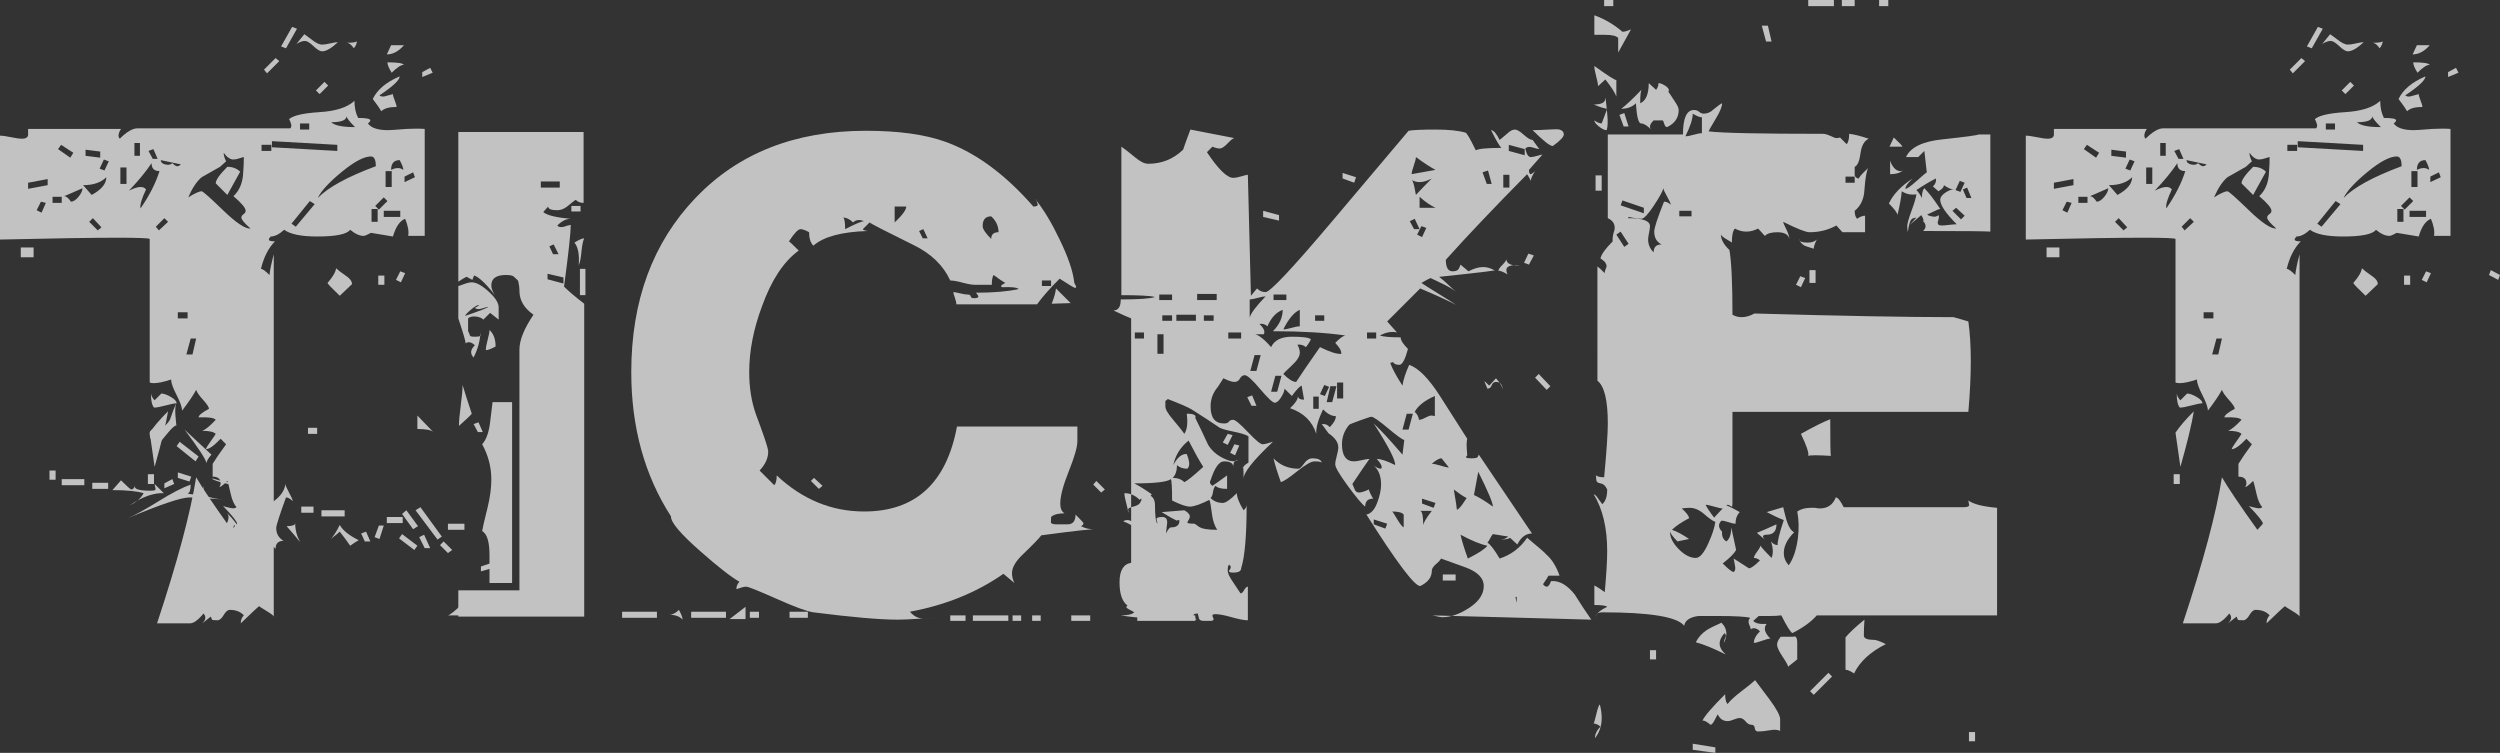
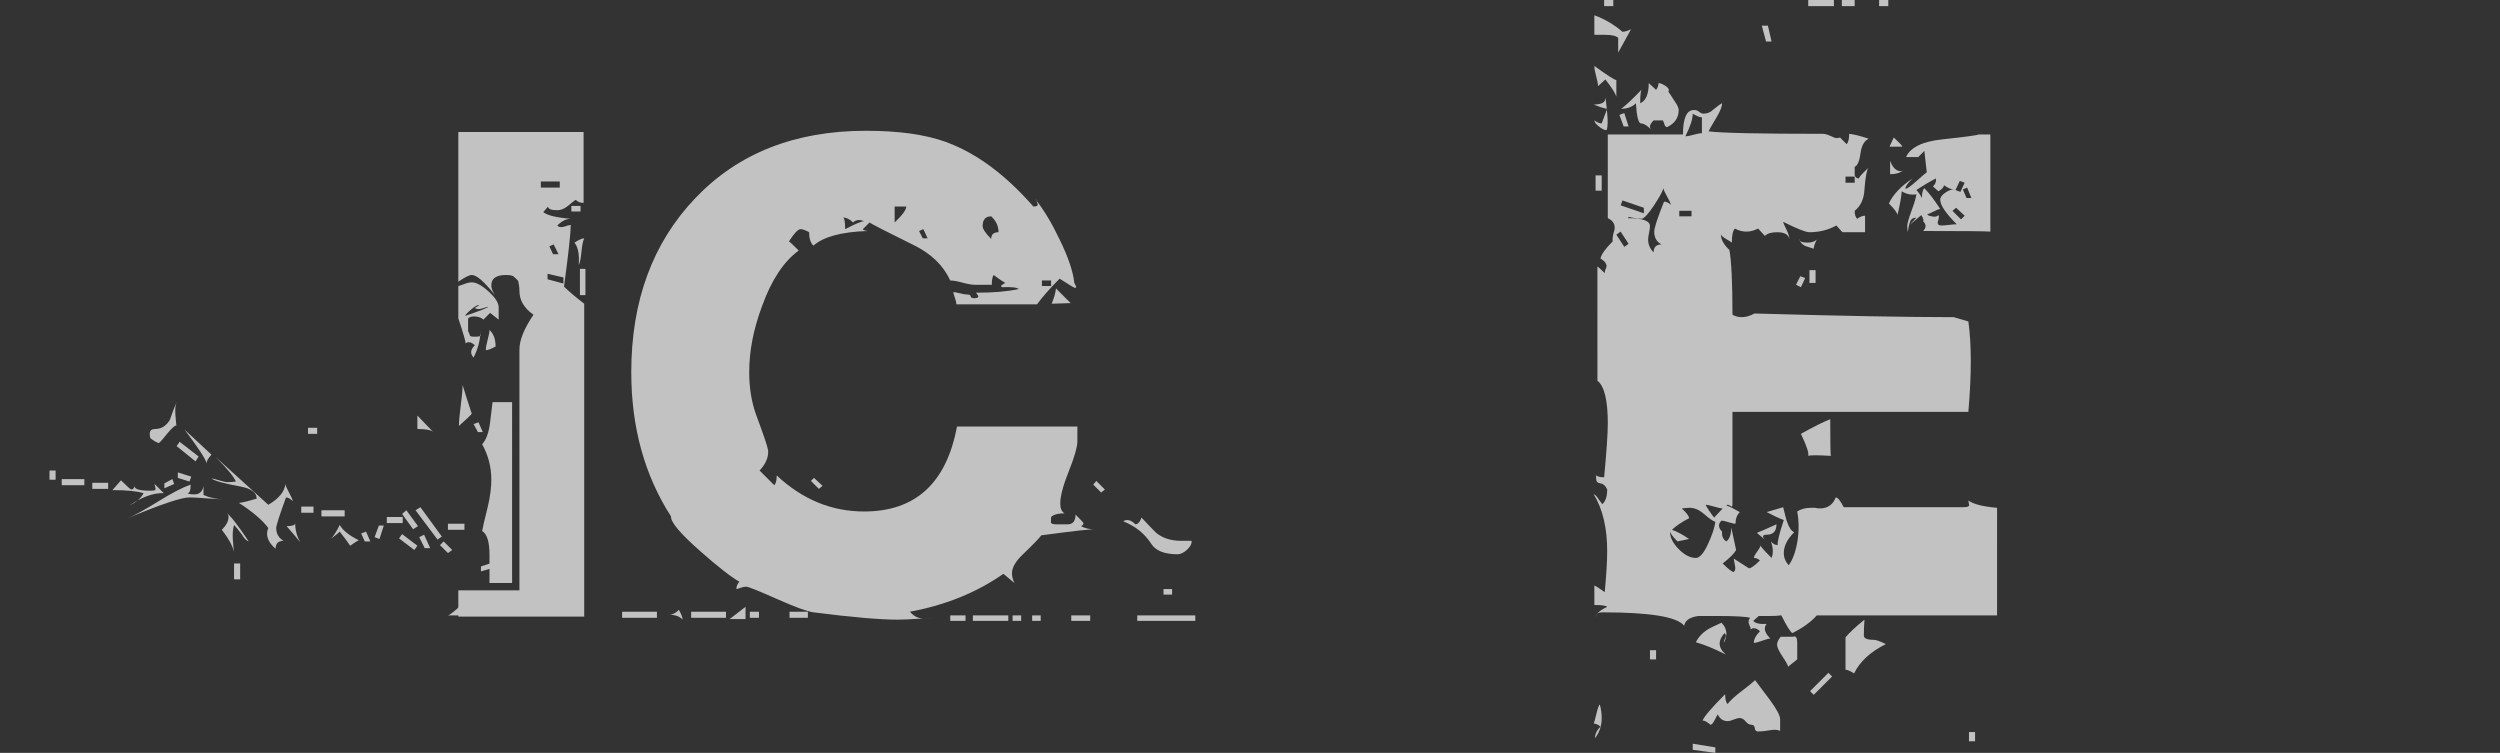
<svg xmlns="http://www.w3.org/2000/svg" version="1.1" id="レイヤー_1" x="0px" y="0px" viewBox="0 0 245.46 73.92" style="enable-background:new 0 0 245.46 73.92;" xml:space="preserve">
  <rect x="0" y="0" width="245.46" height="73.92" fill="#333333" stroke="none" />
  <style type="text/css">
	.st0{opacity:0.7;}
	.st1{fill:#FFFFFF;}
</style>
  <g class="st0">
    <g>
-       <path class="st1" d="M41.7,23.16h-1.62c0.08-0.44-0.02-1-0.3-1.68c-0.52,0.2-0.92,0.78-1.2,1.74l-2.16-0.36    c-0.36,0.2-0.6,0.3-0.72,0.3c-0.4,0-0.84-0.2-1.32-0.6c-0.32,0.44-1.4,0.66-3.24,0.66c-1.56,0-2.64-0.22-3.24-0.66    c-0.48,0.44-0.92,0.66-1.32,0.66c-0.12,0.12-0.18,0.22-0.18,0.3c0,0.12,0.2,0.18,0.6,0.18c-0.64,0.64-1.1,1.54-1.38,2.7    c0.16,0,0.44,0.2,0.84,0.6c0.04-0.44,0.18-1.12,0.42-2.04v35.58c0-0.08-0.23-0.26-0.69-0.54c-0.46-0.28-0.71-0.44-0.75-0.48    c-0.12,0.08-0.72,0.64-1.8,1.68c0-0.32,0.1-0.58,0.3-0.78c-0.32-0.36-0.78-0.54-1.38-0.54c-0.2,0-0.4,0.17-0.6,0.51    c-0.2,0.34-0.4,0.51-0.6,0.51c-0.36,0-0.54-0.02-0.54-0.06l-0.12-0.3l-0.84,0.66c0.2-0.2,0.3-0.38,0.3-0.54s-0.06-0.3-0.18-0.42    c-0.56,0.68-1.02,1-1.38,0.96h-3.18c2-6.04,3.28-10.82,3.84-14.34c0.6,1.04,1.76,2.76,3.48,5.16l0.54-0.6    c0-0.2-0.46-0.78-1.38-1.74c0.08,0.04,0.3,0.1,0.66,0.18c0.32,0.08,0.54,0.06,0.66-0.06c-0.24-0.28-0.42-0.68-0.54-1.2    c-0.2-0.88-0.32-1.34-0.36-1.38c-0.4,0.4-0.66,0.6-0.78,0.6c0.08-0.12,0.12-0.24,0.12-0.36c0-0.44-0.26-0.66-0.78-0.66v-1.26    c0.32-0.52,0.76-1.16,1.32-1.92l-0.54-0.54c-0.64,0.68-1.12,1.02-1.44,1.02c0-0.08,0.15-0.33,0.45-0.75    c0.3-0.42,0.47-0.67,0.51-0.75c-0.2-0.2-0.64-0.3-1.32-0.3c0.32-0.12,0.76-0.48,1.32-1.08c-0.16-0.2-0.72-0.28-1.68-0.24    c0-0.2,0.34-0.48,1.02-0.84c0-0.16-0.19-0.45-0.57-0.87c-0.38-0.42-0.61-0.75-0.69-0.99c-0.28,0.52-0.74,1.2-1.38,2.04    c0-0.32-0.18-0.83-0.54-1.53c-0.36-0.7-0.54-1.21-0.54-1.53c-0.72,0.24-1.28,0.36-1.68,0.36c-0.16,0-0.3-0.02-0.42-0.06v-14.1    c-0.08-0.08-1.14-0.12-3.18-0.12c-2.44,0-6.28,0.06-11.52,0.18v-10.2c0.24,0,0.6,0.05,1.08,0.15c0.48,0.1,0.84,0.15,1.08,0.15    c0.36,0,0.56-0.12,0.6-0.36v-0.6h9.12c-0.16,0.24-0.24,0.46-0.24,0.66c0,0.12,0.04,0.22,0.12,0.3c0.68-0.68,1.26-1.02,1.74-1.02    h15c0.12-0.12,0.14-0.28,0.06-0.48c-0.04-0.16-0.1-0.3-0.18-0.42c0.4-0.36,1.4-0.59,3-0.69c1.6-0.1,2.74-0.47,3.42-1.11    c0,0.64,0.12,1.2,0.36,1.68c0.8,0,1.2,0.08,1.2,0.24c0,0.08-0.08,0.18-0.24,0.3c0.32,0.44,0.98,0.66,1.98,0.66    c0.2,0,0.8-0.04,1.8-0.12c0.68-0.04,1.28-0.04,1.8,0V23.16z M3.3,25.26H2.04V24.3H3.3V25.26z M4.68,18.18v-0.6l-1.92,0.36v0.6    L4.68,18.18z M4.5,19.92L4.02,19.8L3.6,20.64l0.48,0.24L4.5,19.92z M6.06,19.92v-0.6h-0.9v0.6H6.06z M7.2,15L6,14.22l-0.3,0.42    l1.2,0.84L7.2,15z M8.1,18.48c-1.08,0.48-1.68,0.74-1.8,0.78c0.2,0,0.42,0.18,0.66,0.54c0.24,0,0.49-0.16,0.75-0.48    C7.97,19,8.1,18.72,8.1,18.48z M10.44,17.4c-0.52,0.52-1.28,0.78-2.28,0.78L9,19.14C9.96,18.62,10.44,18.04,10.44,17.4z     M9.84,15.48v-0.6L8.4,14.7v0.6L9.84,15.48z M9.96,22.32l-0.84-0.9l-0.36,0.36l0.84,0.84L9.96,22.32z M10.68,15.84l-0.48-0.18    l-0.42,0.9l0.48,0.18L10.68,15.84z M12.42,18.06v-1.62h-0.6v1.62H12.42z M15.66,16.8c-0.52,0-0.78-0.26-0.78-0.78    c-0.56,0.84-1.3,1.74-2.22,2.7c0.48-0.24,0.86-0.36,1.14-0.36c0.24,0,0.42,0.08,0.54,0.24c-0.44,0.92-0.62,1.54-0.54,1.86    C14.68,19.18,15.3,17.96,15.66,16.8z M13.74,15.3v-1.26H13.2v1.26H13.74z M15.12,47.52h-0.6v-0.96h0.6V47.52z M15.48,15.6    l-0.42-0.96l-0.48,0.18L15,15.6H15.48z M16.5,40.38c-0.2,1.24-0.64,3.06-1.32,5.46l-0.48-3.36C15.1,41.88,15.7,41.18,16.5,40.38z     M17.34,39.6c0-0.2-0.19-0.41-0.57-0.63c-0.38-0.22-0.69-0.33-0.93-0.33l-0.66,0.66c-0.2-0.2-0.32-0.42-0.36-0.66    c0,0.68,0.1,1.14,0.3,1.38c0.24,0,0.62-0.07,1.14-0.21C16.78,39.67,17.14,39.6,17.34,39.6z M16.5,21.78l-0.36-0.36l-0.84,0.84    l0.3,0.36L16.5,21.78z M17.76,16.14l-1.98-0.42c0,0.2,0.14,0.34,0.42,0.42c0.32,0.08,0.56,0.04,0.72-0.12    c0.2,0.2,0.36,0.3,0.48,0.3S17.64,16.26,17.76,16.14z M18.42,31.26v-0.6h-0.96v0.6H18.42z M18.96,23.94l-0.42,1.62h-0.6l0.42-1.62    H18.96z M25.8,23.4h-7.68c0.6-0.16,2.8-0.22,6.6-0.18c0.12-0.12,0.3-0.14,0.54-0.06C25.58,23.32,25.76,23.4,25.8,23.4z     M19.08,58.98h-0.9v-0.6h0.9V58.98z M19.26,33.24h-0.54L18.3,34.8h0.6L19.26,33.24z M24.6,22.44c-0.6-0.52-0.9-0.88-0.9-1.08    c0-0.12,0.07-0.23,0.21-0.33c0.14-0.1,0.21-0.21,0.21-0.33c0-0.28-0.4-0.76-1.2-1.44c0.6-0.56,0.92-1.34,0.96-2.34    c0.04-0.52,0.06-1.02,0.06-1.5c-0.04,0-0.18,0.04-0.42,0.12c-0.24,0.08-0.44,0.12-0.6,0.12c-0.32,0-0.64-0.22-0.96-0.66    c0,0.24,0.08,0.52,0.24,0.84l-0.6,0.54c-1.04,0.6-1.64,0.94-1.8,1.02c-0.48,0.4-0.92,1.06-1.32,1.98c0.64-0.4,1.08-0.6,1.32-0.6    c0.12,0,0.82,0.62,2.1,1.86C23.18,21.88,24.08,22.48,24.6,22.44z M19.92,48.84h-0.6v-0.9h0.6V48.84z M21.54,24.84    c-0.52,0.24-1.08,0.36-1.68,0.36c0.2-0.36,0.48-0.78,0.84-1.26L21.54,24.84z M23.58,16.86c-0.32-0.32-0.74-0.48-1.26-0.48    c-0.76,0.76-1.14,1.3-1.14,1.62l1.14,1.14C22.6,18.62,23.02,17.86,23.58,16.86z M24.6,57.9c-0.4,0.44-1.16,0.98-2.28,1.62    c-0.56-0.56-0.88-0.84-0.96-0.84C22.28,58.68,23.36,58.42,24.6,57.9z M26.28,57.96h-1.26v-0.6h1.26V57.96z M25.74,22.5h-0.6v-0.96    h0.6V22.5z M26.64,14.82v-0.6h-0.96v0.6H26.64z M27.42,6l-1.2,1.2l-0.3-0.36l1.14-1.14L27.42,6z M33.12,14.82v-0.6l-6.42-0.36v0.6    L33.12,14.82z M29.16,2.82l-1.08,1.92L27.6,4.56l1.08-1.92L29.16,2.82z M30.9,20.04l-0.48-0.3l-1.8,2.22l0.42,0.3L30.9,20.04z     M33.18,4.14c-0.64,0.6-1.16,0.9-1.56,0.9c-0.2,0-0.48-0.17-0.84-0.51c-0.36-0.34-0.64-0.51-0.84-0.51c-0.24,0-0.52,0.1-0.84,0.3    l0.78-0.96l0.66,0.48c0.44,0.36,0.8,0.54,1.08,0.54c0.2,0,0.47-0.04,0.81-0.12C32.77,4.18,33.02,4.14,33.18,4.14z M30.36,12.72    v-0.6h-0.9v0.6H30.36z M32.22,8.4l-0.84,0.84l-0.36-0.36l0.84-0.84L32.22,8.4z M36.9,16.32c0-0.64-0.16-0.96-0.48-0.96    c-0.68,0-1.64,0.51-2.88,1.53c-1.24,1.02-2.02,1.87-2.34,2.55C32.2,18.4,34.1,17.36,36.9,16.32z M34.56,27.9    c0-0.28-0.18-0.54-0.54-0.78c-0.52-0.36-0.86-0.62-1.02-0.78c-0.04,0.36-0.32,0.84-0.84,1.44c0,0.08,0.4,0.5,1.2,1.26L34.56,27.9z     M34.86,12.48c-0.56-0.56-0.84-0.92-0.84-1.08c0,0.4-0.5,0.6-1.5,0.6C32.84,12.32,33.62,12.48,34.86,12.48z M35.04,4.02    c0,0.24-0.1,0.48-0.3,0.72C34.5,4.38,34.26,4.2,34.02,4.2C34.7,4.2,35.04,4.14,35.04,4.02z M37.08,21.78v-1.26h-0.6v1.26H37.08z     M39.24,7.5c0,0.36-0.66,0.98-1.98,1.86c0.08,0.08,0.2,0.12,0.36,0.12c0.08,0,0.18-0.02,0.3-0.06l0.66-0.18    c0,0.12,0.06,0.33,0.18,0.63s0.18,0.51,0.18,0.63c-0.72,0-1.22,0.14-1.5,0.42c-0.16-0.28-0.44-0.68-0.84-1.2    C37.04,8.8,37.92,8.06,39.24,7.5z M38.04,19.74l-0.36-0.36l-0.84,0.84l0.36,0.36L38.04,19.74z M37.74,27.96h-0.6v-0.9h0.6V27.96z     M39.3,21.3v-0.6h-1.62v0.6H39.3z M38.46,18.36V16.8h-0.6v1.56H38.46z M39.66,4.44c-0.52,0.6-1.08,0.9-1.68,0.9l0.42-0.9H39.66z     M39.66,6.36c-0.28,0-0.68,0.26-1.2,0.78c-0.28-0.44-0.42-0.78-0.42-1.02C39,6.12,39.54,6.2,39.66,6.36z M39.6,16.68    c0-0.2-0.12-0.52-0.36-0.96c-0.56,0-0.84,0.32-0.84,0.96c0.24-0.12,0.46-0.18,0.66-0.18S39.44,16.56,39.6,16.68z M39.78,26.82    l-0.48-0.18l-0.42,0.84l0.48,0.24L39.78,26.82z M40.74,17.4l-0.18-0.48l-0.84,0.42v0.54L40.74,17.4z M42.48,7.14l-1.02,0.42V7.08    l0.78-0.42L42.48,7.14z M46.56,27l-0.18,0.48L45.48,27l0.18-0.48L46.56,27z" />
      <path class="st1" d="M5.46,47.1h-0.6v-0.9h0.6V47.1z M8.28,47.64H6.06v-0.6h2.22V47.64z M10.62,48H9.06v-0.6h1.56V48z     M16.08,48.42c-1-0.04-2.12,0.36-3.36,1.2c0.68-0.32,1.14-0.72,1.38-1.2c-0.68-0.2-1.7-0.3-3.06-0.3l0.84-0.96    c0.6,0.6,0.94,0.9,1.02,0.9c0.16,0,0.28-0.14,0.36-0.42c-0.16,0.36,0.34,0.54,1.5,0.54c0.24,0,0.4-0.02,0.48-0.06    c0.04-0.08,0.04-0.18,0-0.3c-0.04-0.12-0.06-0.22-0.06-0.3L16.08,48.42z M21.96,49.02c-0.68,0-1.34-0.14-1.98-0.42v-0.9    c-0.08,0.56-0.38,0.84-0.9,0.84c-0.36,0-0.58-0.04-0.66-0.12c0.2,0,0.3-0.28,0.3-0.84c-0.8,0.28-1.86,0.83-3.18,1.65    c-1.32,0.82-2.32,1.37-3,1.65c3.24-1.36,5.26-2.04,6.06-2.04c0.36,0,0.92,0.03,1.68,0.09C21.04,48.99,21.6,49.02,21.96,49.02z     M17.34,41.76c-0.16,0-0.44,0.24-0.84,0.72c-0.48,0.6-0.78,0.94-0.9,1.02c-0.2-0.04-0.48-0.2-0.84-0.48    c-0.04-0.16-0.06-0.3-0.06-0.42c0-0.32,0.18-0.48,0.54-0.48c0.6,0,1.08-0.3,1.44-0.9c0.2-0.6,0.42-1.18,0.66-1.74    c-0.12,0.28-0.16,0.7-0.12,1.26C17.3,41.74,17.34,42.08,17.34,41.76z M17.1,47.52l-0.96,0.42v-0.48l0.78-0.42L17.1,47.52z     M19.5,44.82l-0.3,0.48l-1.86-1.5l0.3-0.42L19.5,44.82z M18.78,46.8l-0.18,0.48l-1.14-0.36v-0.54L18.78,46.8z M20.76,44.64    c-0.32,0.36-0.48,0.64-0.48,0.84c-0.08-0.4-0.8-1.5-2.16-3.3L20.76,44.64z M28.74,49.2c-0.24-0.24-0.46-0.36-0.66-0.36    c-0.64,1.76-0.96,2.76-0.96,3c0,0.56,0.24,0.98,0.72,1.26c-0.52,0-0.78,0.26-0.78,0.78c-0.56-0.48-0.84-0.98-0.84-1.5    c0-0.16,0.04-0.34,0.12-0.54c-0.56-0.76-1.52-1.58-2.88-2.46c0.36-0.04,0.94-0.18,1.74-0.42c0-0.6-0.54-1-1.62-1.2    c-1.56-0.28-2.5-0.54-2.82-0.78c0.12,0,0.37,0.06,0.75,0.18c0.38,0.12,0.67,0.18,0.87,0.18c0.24,0,0.5-0.02,0.78-0.06    c-0.2-0.48-0.86-1.28-1.98-2.4l5.16,4.68c1.04-0.6,1.6-1.28,1.68-2.04c0,0.12,0.12,0.4,0.36,0.84    C28.62,48.8,28.74,49.08,28.74,49.2z M24.42,53.16c-0.24-0.08-0.46-0.3-0.66-0.66c-0.36-0.48-0.62-0.8-0.78-0.96    c-0.12,0.4-0.16,0.88-0.12,1.44l0.12,1.44c0-0.56-0.4-1.36-1.2-2.4c0.44-0.44,0.66-0.86,0.66-1.26c0-0.2-0.1-0.36-0.3-0.48    C22.58,50.56,23.34,51.52,24.42,53.16z M23.58,56.88h-0.6v-1.56h0.6V56.88z M26.46,49.98l-1.2,0.54l-0.78-0.9    c0.24,0,0.58,0.06,1.02,0.18C25.94,49.92,26.26,49.98,26.46,49.98z M29.46,53.22c-0.28-0.36-0.72-0.88-1.32-1.56    c0.56,0,0.84-0.1,0.84-0.3C28.98,52,29.14,52.62,29.46,53.22z M30.78,50.34h-1.2v-0.6h1.2V50.34z M31.14,42.6h-0.9V42h0.9V42.6z     M33.84,50.7h-2.28v-0.6h2.28V50.7z M35.22,53.04c-0.16,0.08-0.44,0.26-0.84,0.54c-0.24-0.36-0.58-0.82-1.02-1.38    c-0.16,0.16-0.46,0.4-0.9,0.72c0.24-0.2,0.54-0.66,0.9-1.38C33.64,52.06,34.26,52.56,35.22,53.04z M36.36,53.16h-0.54l-0.36-0.78    l0.48-0.18L36.36,53.16z M37.68,51.6l-0.42,1.32l-0.48-0.18l0.42-1.14H37.68z M39.54,51.36h-1.56v-0.6h1.56V51.36z M40.98,53.58    L40.68,54l-1.5-1.14l0.3-0.42L40.98,53.58z M41.04,51.66l-0.48,0.3l-1.08-1.5l0.42-0.36L41.04,51.66z M43.38,52.68l-0.42,0.3    L40.8,50.1l0.48-0.3L43.38,52.68z M42.54,42.42c-0.2-0.2-0.72-0.3-1.56-0.3V40.8L42.54,42.42z M42.24,53.82H41.7l-0.54-1.08    l0.48-0.24L42.24,53.82z M44.4,54l-0.84-0.84l-0.36,0.36l0.78,0.78L44.4,54z M45.6,52.02h-1.62v-0.6h1.62V52.02z M57.36,60.54H45    v-2.58h6V34.32c0-0.92,0.46-2.06,1.38-3.42C51.46,30.26,51,29.48,51,28.56c0-0.32-0.04-0.64-0.12-0.96    c-0.04-0.08-0.2-0.24-0.48-0.48C50.24,27.04,50,27,49.68,27c-0.96,0-1.44,0.34-1.44,1.02c0,0.28,0.12,0.6,0.36,0.96    C47.56,27.66,46.8,27,46.32,27c-0.24,0-0.68,0.22-1.32,0.66v-14.7h12.3v6.96c-0.32,0-0.58-0.1-0.78-0.3    c-0.08,0.04-0.36,0.26-0.84,0.66c-0.32,0.24-0.64,0.36-0.96,0.36c-0.6,0-0.9-0.12-0.9-0.36l-0.48,0.54    c0.36,0.32,1.26,0.54,2.7,0.66c-0.44,0-0.88,0.22-1.32,0.66c0.12,0.16,0.34,0.2,0.66,0.12c0.2-0.08,0.42-0.14,0.66-0.18    c0,0.76-0.22,2.78-0.66,6.06c0.44,0.44,1.1,1,1.98,1.68V60.54z M48.96,31.38l-0.84-0.66l-0.66,0.66c-0.16-0.16-0.4-0.26-0.72-0.3    c-0.36-0.04-0.62,0.02-0.78,0.18v1.26c0.04,0.04,0.1,0.18,0.18,0.42c0,0.08,0.16,0.12,0.48,0.12c0.36,0,0.56-0.04,0.6-0.12    c-0.04,0.16-0.06,0.04-0.06-0.36c0,0.8-0.22,1.64-0.66,2.52c-0.16-0.16-0.24-0.34-0.24-0.54s0.12-0.42,0.36-0.66    c-0.2-0.2-0.4-0.3-0.6-0.3c-0.12,0-0.22,0.04-0.3,0.12c0-0.2-0.24-1.02-0.72-2.46v-3.18c0.04,0,0.22-0.06,0.54-0.18    s0.58-0.18,0.78-0.18c0.44,0,0.99,0.3,1.65,0.9c0.66,0.6,0.99,1.12,0.99,1.56V31.38z M46.32,40.62c-0.12,0.16-0.54,0.56-1.26,1.2    c0-0.44,0.06-1.11,0.18-2.01c0.12-0.9,0.18-1.57,0.18-2.01C45.62,38.48,45.92,39.42,46.32,40.62z M47.94,30.12    c-0.04,0-0.26,0.06-0.66,0.18c-0.28,0.08-0.5,0.06-0.66-0.06c0.28-0.16,0.42-0.26,0.42-0.3c-0.16,0-0.41,0.14-0.75,0.42    c-0.34,0.28-0.55,0.5-0.63,0.66C47.18,30.5,47.94,30.2,47.94,30.12z M47.4,42.42h-0.48l-0.42-0.78l0.48-0.18L47.4,42.42z     M50.28,57.24h-2.22v-2.76c0-1.28-0.24-2.06-0.72-2.34c0.04-0.28,0.22-1.06,0.54-2.34c0.24-1,0.36-1.9,0.36-2.7    c0-1.24-0.3-2.4-0.9-3.48c0.4-0.44,0.66-1.16,0.78-2.16l0.24-1.98h1.92V57.24z M48.66,34.02c-0.44,0.24-0.76,0.36-0.96,0.36    c0-0.24,0.06-0.58,0.18-1.02c0.12-0.44,0.18-0.76,0.18-0.96C48.46,32.76,48.66,33.3,48.66,34.02z M54.96,18.42v-0.6H53.1v0.6    H54.96z M55.32,27.84v-0.6l-1.56-0.36v0.54L55.32,27.84z M54.84,24.96L54.36,24l-0.42,0.18l0.36,0.78H54.84z M56.16,54.18h-0.6    v-0.9h0.6V54.18z M57,20.76h-0.9v-0.54H57V20.76z M57.36,23.4c-0.12,0.24-0.21,0.68-0.27,1.32c-0.06,0.64-0.15,1.08-0.27,1.32    c0.08-1.04-0.06-1.78-0.42-2.22C56.84,23.54,57.16,23.4,57.36,23.4z M57.48,28.98h-0.54V26.4h0.54V28.98z" />
      <path class="st1" d="M45.48,60.42h-1.5c0.2-0.04,0.7-0.44,1.5-1.2V60.42z M48.48,55.74l-1.26,0.36v-0.48l1.08-0.36L48.48,55.74z     M52.44,52.92l-0.42,0.84l-0.42-0.18l0.36-0.84L52.44,52.92z M64.5,60.66h-3.42v-0.6h3.42V60.66z M107.7,51.96    c-0.36-0.04-2.18,0.16-5.46,0.6c-0.2,0.28-0.8,0.9-1.8,1.86c-0.72,0.68-1.08,1.3-1.08,1.86c0,0.32,0.08,0.64,0.24,0.96l-1.08-0.9    c-2.64,1.84-5.7,3.08-9.18,3.72c0.4,0.48,0.88,0.7,1.44,0.66c0.6-0.04,1.1-0.06,1.5-0.06c-0.48,0-1.17,0.03-2.07,0.09    c-0.9,0.06-1.59,0.09-2.07,0.09c-1.76,0-4.52-0.24-8.28-0.72c-0.6-0.08-1.8-0.52-3.6-1.32c-1.8-0.8-2.8-1.2-3-1.2    c-0.16,0-0.35,0.04-0.57,0.12c-0.22,0.08-0.35,0.12-0.39,0.12c0-0.28,0.1-0.52,0.3-0.72c-0.84-0.48-2.12-1.48-3.84-3    c-1.96-1.72-2.92-2.86-2.88-3.42c-2.6-4.04-3.9-8.76-3.9-14.16c0-7,2.1-12.7,6.3-17.1c4.2-4.4,9.78-6.6,16.74-6.6    c3.2,0,5.8,0.36,7.8,1.08c3,1.08,5.88,3.2,8.64,6.36c0.32,0,0.46-0.08,0.42-0.24c-0.12-0.4-0.18-0.54-0.18-0.42    c0.8,1,1.58,2.3,2.34,3.9c0.84,1.72,1.32,3.14,1.44,4.26c0.12,0.2,0.18,0.34,0.18,0.42c0,0.04-0.04,0.06-0.12,0.06    c-0.08,0-0.58-0.3-1.5-0.9c-0.96,0.96-1.7,1.8-2.22,2.52H93.9c0-0.16-0.05-0.38-0.15-0.66c-0.1-0.28-0.15-0.46-0.15-0.54    c0.12,0,0.34,0.04,0.66,0.12c0.32,0.08,0.57,0.12,0.75,0.12s0.28,0.06,0.3,0.18c0.02,0.12,0.13,0.18,0.33,0.18    c0.28,0,0.42-0.06,0.42-0.18c-0.04-0.12-0.12-0.24-0.24-0.36c1.72,0,3.12-0.12,4.2-0.36c-0.16-0.16-0.7-0.22-1.62-0.18    c-0.08-0.04-0.12-0.08-0.12-0.12c0.04-0.08,0.18-0.18,0.42-0.3c-0.28-0.16-0.66-0.42-1.14-0.78c-0.12,0.16-0.18,0.48-0.18,0.96    H95.7c-0.28,0-0.68-0.07-1.2-0.21c-0.52-0.14-0.92-0.21-1.2-0.21c-0.68-1.48-1.88-2.64-3.6-3.48c-2.76-1.36-4.2-2.1-4.32-2.22    l-0.66,0.66c0,0.08,0.16,0.14,0.48,0.18c-2.56,0.08-4.34,0.56-5.34,1.44c-0.28-0.28-0.42-0.72-0.42-1.32    c-0.36-0.2-0.64-0.3-0.84-0.3c-0.24,0-0.62,0.4-1.14,1.2c0.08,0.04,0.4,0.34,0.96,0.9c-1.48,1.08-2.68,2.9-3.6,5.46    c-0.84,2.24-1.26,4.4-1.26,6.48c0,1.52,0.22,2.9,0.66,4.14c0.72,1.92,1.12,3.1,1.2,3.54c0.04,0.68-0.24,1.34-0.84,1.98l1.44,1.44    c0.16-0.16,0.24-0.48,0.24-0.96c2.52,2.36,5.38,3.54,8.58,3.54c5.04,0,8.08-2.78,9.12-8.34h11.82v1.44c0,0.56-0.28,1.54-0.84,2.94    c-0.56,1.4-0.84,2.46-0.84,3.18c0,0.48,0.14,0.8,0.42,0.96c-0.64,0-1.08,0.12-1.32,0.36c0,0.56-0.02,0.72-0.06,0.48    c0.04,0.16,0.22,0.24,0.54,0.24h1.14c0.52,0,0.78-0.32,0.78-0.96c0.48,0.48,0.74,0.76,0.78,0.84c0,0.12-0.08,0.22-0.24,0.3    C106.58,51.9,107.1,52,107.7,51.96z M65.16,37.2H63.6c0.24-0.04,0.76-0.42,1.56-1.14V37.2z M67.02,60.84    c-0.28-0.32-0.72-0.48-1.32-0.48c0.32,0,0.64-0.16,0.96-0.48C66.9,60.32,67.02,60.64,67.02,60.84z M71.28,60.66h-3.42v-0.6h3.42    V60.66z M73.2,60.78h-1.56c0.4-0.32,0.92-0.72,1.56-1.2V60.78z M74.52,60.66h-0.9v-0.6h0.9V60.66z M79.32,60.66h-1.8v-0.6h1.8    V60.66z M86.1,57.9c-0.32,0.04-0.91,0.27-1.77,0.69c-0.86,0.42-1.43,0.63-1.71,0.63c-0.28,0-1.36-0.92-3.24-2.76    c1.16-0.2,2.16-1.1,3-2.7c0.8,0.36,2.04,1.02,3.72,1.98V57.9z M80.76,47.7L80.4,48l-0.78-0.78l0.3-0.3L80.76,47.7z M82.68,57.36    l-0.36,0.3l-0.78-0.78l0.36-0.3L82.68,57.36z M84.3,55.38c-0.04-0.04-0.08-0.06-0.12-0.06c-0.08,0-0.24,0.44-0.48,1.32    c0-0.48-0.26-0.72-0.78-0.72c-0.08,0-0.16,0.02-0.24,0.06v-1.26C83.12,54.84,83.66,55.06,84.3,55.38z M84.84,21.72    c-0.2-0.08-0.36-0.12-0.48-0.12c-0.24,0-0.44,0.08-0.6,0.24c-0.32-0.32-0.66-0.48-1.02-0.48c0.16,0,0.24,0.38,0.24,1.14    C83.98,21.98,84.6,21.72,84.84,21.72z M83.7,58.2h-0.48l-0.42-0.78l0.48-0.18L83.7,58.2z M85.02,57.48    c-0.12-0.16-0.3-0.2-0.54-0.12c-0.12,0.04-0.3,0.1-0.54,0.18c0-0.48,0.28-0.98,0.84-1.5C84.78,56.8,84.86,57.28,85.02,57.48z     M88.98,20.28h-1.14v1.56C88.6,21.12,88.98,20.6,88.98,20.28z M91.08,23.4l-0.42-0.9l-0.42,0.18l0.36,0.72H91.08z M94.8,60.96    h-1.5v-0.54h1.5V60.96z M95.1,45.3c-0.44,0-0.66,0.24-0.66,0.72c-0.6-0.6-0.9-1.04-0.9-1.32c0-0.6,0.3-0.9,0.9-0.9    C94.88,44.24,95.1,44.74,95.1,45.3z M96.42,27.12h-2.16v-0.54h2.16V27.12z M99,60.96h-3.48v-0.54H99V60.96z M98.04,22.8    c0-0.6-0.24-1.12-0.72-1.56c-0.56,0-0.84,0.32-0.84,0.96c0,0.28,0.28,0.7,0.84,1.26C97.32,23.02,97.56,22.8,98.04,22.8z     M100.26,60.96h-0.84v-0.54h0.84V60.96z M102.18,60.96h-0.84v-0.54h0.84V60.96z M103.2,28.08v-0.54h-0.9v0.54H103.2z     M105.12,29.76l-1.44-1.44c-0.04,0.4-0.18,0.9-0.42,1.5L105.12,29.76z M107.04,60.96h-1.86v-0.54h1.86V60.96z M108.48,48.06    l-0.84-0.84l-0.3,0.36l0.78,0.78L108.48,48.06z M116.94,53.1c0.04,0,0.06,0.02,0.06,0.06c0,0.28-0.16,0.56-0.48,0.84    c-0.32,0.28-0.62,0.42-0.9,0.42c-1.28,0-2.14-0.34-2.58-1.02c-0.64-1-1.56-1.74-2.76-2.22c0.12-0.08,0.26-0.12,0.42-0.12    c0.24,0,0.5,0.14,0.78,0.42c0.24,0,0.44-0.22,0.6-0.66c0.48,0.52,0.96,1.02,1.44,1.5c0.64,0.52,1.46,0.78,2.46,0.78H116.94z     M117.36,60.96h-5.7v-0.54h5.7V60.96z M115.08,58.38h-0.84v-0.54h0.84V58.38z" />
-       <path class="st1" d="M156.24,60.84l-15.66-0.42c0.08,0,0.24,0.03,0.48,0.09c0.24,0.06,0.42,0.09,0.54,0.09    c0.84,0,1.73-0.31,2.67-0.93c0.94-0.62,1.41-1.33,1.41-2.13c0-0.8-0.62-1.42-1.86-1.86l-2.34-0.84c-0.04,0.12-0.2,0.3-0.48,0.54    c-0.28,0.24-0.42,0.46-0.42,0.66c0,0.64-0.38,1.14-1.14,1.5c-0.56,0-2.32-2.34-5.28-7.02c0.44-0.08,0.79-0.46,1.05-1.14    c0.26-0.68,0.39-1.28,0.39-1.8c0-0.84-0.24-1.46-0.72-1.86c0.28,0.2,0.52,0.3,0.72,0.3c0.04-0.04,0.06-0.1,0.06-0.18    c0-0.16-0.16-0.42-0.48-0.78c0.4,0,1,0.2,1.8,0.6c0.04-0.48-0.66-1.84-2.1-4.08c0.72,0.68,1.66,1.7,2.82,3.06l0.18-1.44    c-0.2-0.04-0.74-0.43-1.62-1.17s-1.42-1.11-1.62-1.11c-0.08,0-0.45,0.12-1.11,0.36s-1.01,0.38-1.05,0.42    c-0.48,0.56-0.72,1.2-0.72,1.92c0,1.12,0.4,1.68,1.2,1.68c0.16,0,0.41-0.04,0.75-0.12c0.34-0.08,0.59-0.12,0.75-0.12    c-0.32,0.44-0.88,1.26-1.68,2.46l0.18,0.42c0.08,0.28,0.24,0.42,0.48,0.42c0.2,0,0.52-0.1,0.96-0.3c0.04,0.2,0.18,0.5,0.42,0.9    c-0.52,0-0.78,0.26-0.78,0.78c-0.32-0.24-0.89-0.92-1.71-2.04c-0.82-1.12-1.23-1.82-1.23-2.1c0-0.2,0.05-0.48,0.15-0.84    c0.1-0.36,0.15-0.64,0.15-0.84c0-0.48-0.32-0.94-0.96-1.38l-0.66-0.9c0.32-0.04,0.58,0.06,0.78,0.3c0.4-0.4,0.6-0.76,0.6-1.08    c-0.4,0-0.82-0.22-1.26-0.66c-0.48,1-0.7,1.8-0.66,2.4c-0.4-1.24-1.26-2.08-2.58-2.52c0.52-0.48,0.78-0.88,0.78-1.2    c0,0.24,0.2,0.36,0.6,0.36l-0.24-1.38c-0.2,0.08-0.52,0.42-0.96,1.02l-0.72-0.72c0,0.2-0.11,0.48-0.33,0.84    c-0.22,0.36-0.43,0.54-0.63,0.54c-0.2,0-0.68-0.45-1.44-1.35c-0.76-0.9-1.26-1.35-1.5-1.35c-0.2,0-0.36,0.11-0.48,0.33    c-0.12,0.22-0.3,0.33-0.54,0.33s-0.6-0.12-1.08-0.36l-0.54,0.84c-0.48,0.56-0.72,1.2-0.72,1.92c0,1.12,0.44,1.68,1.32,1.68    c0.24,0,0.4-0.06,0.48-0.18c0.08-0.12,0.22-0.18,0.42-0.18c0.2,0,0.68,0.4,1.44,1.2c0.76,0.8,1.24,1.2,1.44,1.2    c0.16,0,0.36-0.04,0.6-0.12c0.24-0.08,0.38-0.12,0.42-0.12c-1.96,1.84-2.92,3.06-2.88,3.66c0-1.12-0.04-1.44-0.12-0.96    c0.04-0.24,0.24-0.46,0.6-0.66v-2.58c-0.24-0.16-0.76-0.32-1.56-0.48c-0.8-0.16-1.28-0.32-1.44-0.48    c-0.52-0.36-1.38-0.92-2.58-1.68c-0.32-0.2-1.1-0.54-2.34-1.02c-0.08,0.08-0.16,0.14-0.24,0.18v0.54c0,0.28,0.24,0.7,0.72,1.26    c0.64,0.76,1.02,1.24,1.14,1.44c0.28-0.4,0.36-1.06,0.24-1.98c0.68,0,0.96,0.14,0.84,0.42c0.44,0.88,0.86,1.76,1.26,2.64    c0.44,0.72,1.14,1.24,2.1,1.56c0.36,0.08,0.64,0.06,0.84-0.06c-0.32,0-0.48,0.22-0.48,0.66c0-0.36-0.3-0.54-0.9-0.54    c-0.48,0-0.92,0.62-1.32,1.86c-0.04,0.04-0.06,0.1-0.06,0.18c0,0.12,0.08,0.24,0.24,0.36c0.36-0.24,0.84-0.58,1.44-1.02V48    c-0.56,0-0.94-0.1-1.14-0.3c-0.12,0.12-0.2,0.32-0.24,0.6c-0.04,0.28-0.12,0.48-0.24,0.6c0.32,0.32,0.72,0.48,1.2,0.48    c0.28,0,0.74-0.32,1.38-0.96c0,0.4,0.22,0.96,0.66,1.68c0.2-0.16,0.3-0.34,0.3-0.54c0,3.04-0.18,5.12-0.54,6.24    c0,0.28-0.26,0.42-0.78,0.42c-0.24,0-0.38-0.04-0.42-0.12c0-0.04,0.03-0.1,0.09-0.18c0.06-0.08,0.09-0.16,0.09-0.24    c0-0.08-0.04-0.14-0.12-0.18v-0.06c-0.12,0-0.18,0.2-0.18,0.6c0,0.24,0.18,0.62,0.54,1.14l0.72,1.08c0.12,0,0.24-0.11,0.36-0.33    c0.12-0.22,0.24-0.33,0.36-0.33v3.3c-0.36,0-0.89-0.1-1.59-0.3c-0.7-0.2-1.23-0.3-1.59-0.3c-0.2,0-0.3,0.04-0.3,0.12    c0,0.08,0.04,0.2,0.12,0.36c0,0.12-0.1,0.18-0.3,0.18h-0.66c-0.28,0-0.44-0.08-0.48-0.24c-0.04-0.16-0.08-0.32-0.12-0.48    c-0.28,0-0.42,0.06-0.42,0.18c0,0.08,0.1,0.22,0.3,0.42c-3.32,0-5.8-0.14-7.44-0.42c0.68,0,1.12-0.1,1.32-0.3    c-0.04-0.04-0.18-0.12-0.42-0.24c-0.24-0.12-0.36-0.22-0.36-0.3l0.12-0.12c-0.52-0.4-0.78-1.16-0.78-2.28    c0-1.16,0.38-1.8,1.14-1.92v-24c-0.32-0.12-0.9-0.38-1.74-0.78c0.48,0,0.72-0.36,0.72-1.08c1.8,0,2.92-0.08,3.36-0.24    c-0.44-0.12-1.54-0.18-3.3-0.18V14.4c0.4,0.28,0.85,0.63,1.35,1.05c0.5,0.42,0.93,0.63,1.29,0.63c1.32,0,2.46-0.46,3.42-1.38    c0.16-0.48,0.4-1.14,0.72-1.98l4.32,0.84c-0.12,0-0.34,0.17-0.66,0.51c-0.32,0.34-0.58,0.51-0.78,0.51s-0.44-0.06-0.72-0.18    l-0.54,0.54c1.12,1.68,1.98,2.52,2.58,2.52c0.2,0,0.47-0.05,0.81-0.15s0.55-0.15,0.63-0.15l0.3,11.88l0.6-0.72    c0.24,0.24,0.52,0.36,0.84,0.36c0.44,0,2.62-2.32,6.54-6.96l7.5-8.88c0.4-0.08,1.28-0.12,2.64-0.12c1.28,0,2.26,0.1,2.94,0.3    c0.12,0,0.46,0.58,1.02,1.74c0.28-0.16,1.12-0.24,2.52-0.24c-0.16-0.12-0.5-0.7-1.02-1.74c0.24,0,0.52,0.32,0.84,0.96l0.72-0.6    c0.28-0.28,0.54-0.42,0.78-0.42c0.2,0,0.49,0.17,0.87,0.51c0.38,0.34,0.67,0.51,0.87,0.51l0.66,0.9c-0.08,0-0.32-0.06-0.72-0.18    c-0.28-0.08-0.5-0.04-0.66,0.12c0.12,0.56,0.3,0.84,0.54,0.84c0.16,0,0.37-0.04,0.63-0.12c0.26-0.08,0.43-0.12,0.51-0.12    l-1.32,1.5c0,0.28,0.06,0.42,0.18,0.42c0.12-0.04,0.26-0.14,0.42-0.3c-0.28,0.44-0.42,0.76-0.42,0.96    c-0.04-0.12-0.16-0.34-0.36-0.66c-3.24,3.28-5.9,6.08-7.98,8.4c0,0.76,0.22,1.14,0.66,1.14c0.36,0,0.58-0.12,0.66-0.36l0.12-0.3    l0.78,0.66c0.52-0.28,1-0.42,1.44-0.42c0.36,0,0.72,0.1,1.08,0.3c0.56,0-1.24,0.22-5.4,0.66c0.36,0.28,0.94,0.8,1.74,1.56    c-0.24-0.24-0.64-0.5-1.2-0.78c-0.84-0.4-1.3-0.62-1.38-0.66c-0.2,0.08-0.5,0.24-0.9,0.48c0.36,0.24,0.93,0.6,1.71,1.08    c0.78,0.48,1.35,0.84,1.71,1.08c-0.84-0.44-2.02-0.98-3.54-1.62l-3.24,3.24l0.96,1.08c-0.52-0.12-1.08-0.02-1.68,0.3    c0.32,0.12,1,0.18,2.04,0.18c0,0.28,0.24,0.66,0.72,1.14c-0.28,1.04-0.56,1.56-0.84,1.56c-0.32,0-0.52-0.08-0.6-0.24    c-0.04-0.04-0.14-0.02-0.3,0.06c0.2,0.56,0.6,1.3,1.2,2.22c0.08-0.56,0.3-1.24,0.66-2.04c0.92,0.32,1.94,1.36,3.06,3.12l2.64,4.14    c-0.04,0.12-0.06,0.32-0.06,0.6c0,0.24,0.02,0.58,0.06,1.02c-0.08,0.08-0.12,0.14-0.12,0.18c0,0.08,0.18,0.12,0.54,0.12    c0.36,0,0.56-0.04,0.6-0.12l0.12-0.24l5.22,7.74c-0.6,0-1.08,0.36-1.44,1.08l-0.72-0.66c-0.12,0.12-0.46,0.18-1.02,0.18    c0.36,0,0.64-0.1,0.84-0.3l-1.5-0.24c-0.08,0.08-0.17,0.22-0.27,0.42s-0.19,0.34-0.27,0.42c0.28,0.16,0.68,0.68,1.2,1.56    c1.12-0.36,2.02-1.04,2.7-2.04c1.16,0.96,1.78,1.5,1.86,1.62c0.56,0.48,1,1.18,1.32,2.1h-1.08c-0.08,0.16-0.26,0.44-0.54,0.84    c0.12,0.16,0.24,0.24,0.36,0.24c0.16,0,0.3-0.18,0.42-0.54c0.8-0.08,1.58,0.36,2.34,1.32C155.14,59.22,155.68,60.04,156.24,60.84z     M111.9,49.08c-0.44-0.44-0.94-0.66-1.5-0.66c0,0.24,0.06,0.57,0.18,0.99s0.18,0.73,0.18,0.93c0.04-0.08,0.04-0.18,0-0.3    c0-0.12,0.17-0.22,0.51-0.3c0.34-0.08,0.56-0.2,0.66-0.36c0.1-0.16,0.15-0.28,0.15-0.36c0-0.04-0.02-0.06-0.06-0.06L111.9,49.08z     M119.52,52.02c-0.28-0.4-0.46-0.95-0.54-1.65c-0.08-0.7-0.16-1.13-0.24-1.29c-0.88,0.44-1.52,0.66-1.92,0.66    c-0.36,0-0.94-0.2-1.74-0.6c0-1.28-0.04-1.98-0.12-2.1c-0.36,0.28-1.56,0.42-3.6,0.42c0.48,0.24,1.06,0.6,1.74,1.08    c-0.08,0.04-0.12,0.08-0.12,0.12l0.24,0.24c0.12,0.2,0.18,0.42,0.18,0.66c0,1.08,0.08,1.7,0.24,1.86c0-0.08-0.02-0.18-0.06-0.3    c-0.04-0.12-0.04-0.2,0-0.24c0.08-0.08,0.26-0.12,0.54-0.12c0.32,0,0.48,0.18,0.48,0.54l-0.12,1.08c0.2-0.4,0.36-0.6,0.48-0.6    c0.56,0,0.84-0.22,0.84-0.66c0-0.04-0.04-0.06-0.12-0.06c-0.04,0-0.08,0.02-0.12,0.06c-0.36-0.16-0.86-0.44-1.5-0.84l2.22-0.18    c0.36,0.2,0.54,0.4,0.54,0.6c0,0.12-0.04,0.24-0.12,0.36c-0.08,0.12-0.12,0.2-0.12,0.24c0,0.08,0.24,0.12,0.72,0.12l0.42,0.3    C118,51.92,118.6,52.02,119.52,52.02z M112.32,33.24v-0.6h-0.9v0.6H112.32z M112.5,59.88h-0.6v-0.9h0.6V59.88z M113.52,35.4    l-0.9,0.84l-0.3-0.36l0.84-0.84L113.52,35.4z M114.24,34.74v-1.92h-0.6v1.92H114.24z M115.08,29.46v-0.54h-1.26v0.54H115.08z     M115.2,53.94l-0.84-0.9L114,53.4l0.84,0.84L115.2,53.94z M115.08,31.5v-0.54h-0.96v0.54H115.08z M118.14,45.84    c-0.36-0.56-0.84-1.42-1.44-2.58c-0.8,0.64-1.3,1.44-1.5,2.4c0.4-0.76,0.84-1.12,1.32-1.08c0.16,0.4,0.24,0.72,0.24,0.96    c0,0.2-0.06,0.36-0.18,0.48c-0.44,0-0.78-0.12-1.02-0.36c0,0.56-0.14,0.98-0.42,1.26c0.48,0,0.86,0.14,1.14,0.42    C116.56,47.22,117.18,46.72,118.14,45.84z M117.42,31.5v-0.6h-1.92v0.6H117.42z M119.46,29.46v-0.6h-1.92v0.6H119.46z     M120.18,57.18c-1,0-1.76,0.24-2.28,0.72v-1.32c0.12,0,0.29,0.05,0.51,0.15c0.22,0.1,0.35,0.15,0.39,0.15l0.96-0.66    C120.04,56.62,120.18,56.94,120.18,57.18z M119.16,31.5v-0.54h-0.96v0.54H119.16z M121.02,42.72l-0.48,0.96l-0.48-0.24l0.48-0.84    L121.02,42.72z M121.38,53.4h-0.6l-0.36-1.56h0.54L121.38,53.4z M121.86,33.24v-0.6h-1.26v0.6H121.86z M121.68,43.74l-0.48-0.12    l-0.42,0.84l0.48,0.24L121.68,43.74z M123.36,39.84l-0.42-1.02L122.46,39l0.42,0.84H123.36z M124.26,29.1    c-0.16,0-0.42,0.05-0.78,0.15c-0.36,0.1-0.62,0.15-0.78,0.15v1.8C122.78,30.8,123.3,30.1,124.26,29.1z M123.78,34.86h-0.6    l-0.42,1.56h0.6L123.78,34.86z M132.12,32.94c-1.96-0.28-4.34-0.42-7.14-0.42c0.64-0.64,0.96-1.34,0.96-2.1    c-0.64,0.24-1.14,0.78-1.5,1.62c-0.2-0.2-0.46-0.28-0.78-0.24c0.32,0.32,0.48,0.58,0.48,0.78c0,0.12-0.02,0.2-0.06,0.24h-1.14    c0.4-0.12,1.02,0.3,1.86,1.26c0.32-0.68,1-1.02,2.04-1.02s1.66,0.08,1.86,0.24c-0.04,0.16-0.2,0.42-0.48,0.78    c-0.24-0.2-0.52-0.28-0.84-0.24c0.16,0.28,0.24,0.54,0.24,0.78c0,0.36-0.26,0.78-0.78,1.26c-0.52,0.48-0.8,0.76-0.84,0.84    c0.52,0.52,0.94,0.78,1.26,0.78c0.44-0.68,1.22-1.82,2.34-3.42c0.96,0.48,1.66,0.7,2.1,0.66c0-0.24-0.1-0.48-0.3-0.72l-0.3-0.36    C131.58,33.18,131.92,32.94,132.12,32.94z M125.58,21.66l-1.56-0.36v-0.6l1.56,0.42V21.66z M125.82,36.9h-0.6l-0.42,1.56h0.6    L125.82,36.9z M126.3,29.46v-0.54h-1.26v0.54H126.3z M129.78,45.42c-0.08-0.28-0.38-0.42-0.9-0.42c-0.32,0-0.6,0.17-0.84,0.51    c-0.24,0.34-0.42,0.51-0.54,0.51c-1,0-1.82-0.34-2.46-1.02c0.12,0.56,0.36,1.34,0.72,2.34c0.28-0.08,0.82-0.44,1.62-1.08    c0.8-0.64,1.36-0.96,1.68-0.96C129.46,45.3,129.7,45.34,129.78,45.42z M127.62,32.04v-1.62c-0.56,0.24-1.1,0.88-1.62,1.92    c0.2,0,0.47-0.05,0.81-0.15S127.42,32.04,127.62,32.04z M129.48,40.14v-1.2h-0.54v1.2H129.48z M130.02,31.5v-0.54h-0.9v0.54    H130.02z M130.5,37.98l-0.48-0.18l-0.42,0.9l0.48,0.18L130.5,37.98z M131.22,37.92h-0.6l-0.36,1.56h0.54L131.22,37.92z     M131.88,39.12v-1.56h-0.6v1.56H131.88z M131.88,41.52h-0.6v-1.56h0.6V41.52z M133.14,17.4l-0.18,0.54l-1.14-0.42v-0.54    L133.14,17.4z M135.12,33.24v-0.6h-0.9v0.6H135.12z M136.2,51.42L134.88,51v0.48l1.14,0.42L136.2,51.42z M137.82,51.78v-1.26    c-0.16-0.2-0.54-0.3-1.14-0.3c0.04,0,0.2,0.24,0.48,0.72C137.44,51.42,137.66,51.7,137.82,51.78z M138.72,40.62h-0.6l-0.42,1.56    h0.6L138.72,40.62z M141.6,48.24c-0.16,0-0.45,0.07-0.87,0.21c-0.42,0.14-0.77,0.19-1.05,0.15c-0.28-0.2-0.42-0.34-0.42-0.42    c0-0.12,0.1-0.24,0.3-0.36c-0.16-0.2-0.72-0.78-1.68-1.74c0.12,0,0.34,0.06,0.66,0.18c0.32,0.12,0.56,0.18,0.72,0.18    c-0.92-0.92-1.38-1.86-1.38-2.82c0-0.16,0.19-0.44,0.57-0.84c0.38-0.4,0.57-0.68,0.57-0.84l0.78,0.66    c0.24-0.12,0.52-0.36,0.84-0.72c0.04-0.16,0.12-0.24,0.24-0.24v1.26c-0.12,0-0.28,0.12-0.48,0.36c-0.2,0.24-0.42,0.36-0.66,0.36    c-0.28,0-0.48-0.08-0.6-0.24c-0.04-0.04-0.12-0.02-0.24,0.06l0.9,0.9c0.52,0.04,0.9,0.06,1.14,0.06c-0.28,0.24-0.58,0.5-0.9,0.78    c-0.32,0.28-0.48,0.56-0.48,0.84C139.56,46.62,140.24,47.36,141.6,48.24z M139.38,22.5l-0.48-1.02l-0.48,0.24l0.42,0.78H139.38z     M140.58,17.52c-0.44,0.24-0.84,0.36-1.2,0.36c-0.28,0-0.56-0.08-0.84-0.24c0.12,0,0.23,0.24,0.33,0.72    c0.1,0.48,0.15,0.74,0.15,0.78C139.42,18.7,139.94,18.16,140.58,17.52z M140.94,16.68c-0.52-0.28-1.16-0.7-1.92-1.26    c0,0.16-0.07,0.44-0.21,0.84c-0.14,0.4-0.21,0.68-0.21,0.84L140.94,16.68z M140.88,40.86v-1.98c-1,0.44-1.66,0.96-1.98,1.56    c0.24,0.2,0.38,0.46,0.42,0.78c0.16,0,0.37-0.07,0.63-0.21c0.26-0.14,0.45-0.21,0.57-0.21C140.64,40.8,140.76,40.82,140.88,40.86z     M140.04,22.38l-0.48-0.18l-0.42,0.84l0.48,0.24L140.04,22.38z M140.94,20.4c-0.52-0.24-1.04-0.6-1.56-1.08v1.08H140.94z     M139.44,50.16c0.2,0.04,0.3,0.52,0.3,1.44c0-0.24,0.28-0.72,0.84-1.44H139.44z M140.94,49.38l-1.32-0.42v0.48l1.14,0.42    L140.94,49.38z M142.26,45.9l-0.72-0.9c-0.24,0-0.56,0.18-0.96,0.54c0.2,0,0.49,0.06,0.87,0.18    C141.83,45.84,142.1,45.9,142.26,45.9z M142.92,57h-1.26v-0.6h1.26V57z M144,48.9c-0.32-0.16-0.74-0.44-1.26-0.84    c0.2,1.16,0.3,1.82,0.3,1.98c0.12,0,0.32-0.2,0.6-0.6L144,48.9z M146.04,53.58c-0.64-0.12-1.52-0.48-2.64-1.08    c0.12,0.56,0.36,1.34,0.72,2.34C145.16,54.32,145.8,53.9,146.04,53.58z M146.58,49.74c0-0.36-0.48-1.5-1.44-3.42l-0.42,2.28    C145.24,48.84,145.86,49.22,146.58,49.74z M146.46,18.06l-0.36-1.32l-0.54,0.18l0.42,1.14H146.46z M147.54,38.34    c0-0.32-0.22-0.72-0.66-1.2l-0.66,0.72c-0.28-0.28-0.44-0.42-0.48-0.42l0.3,0.72c0.2,0,0.34-0.11,0.42-0.33    c0.08-0.22,0.22-0.33,0.42-0.33C147.32,37.5,147.54,37.78,147.54,38.34z M148.44,59.4c-0.28,0.28-0.92,0.68-1.92,1.2    c-0.12-0.24-0.25-0.63-0.39-1.17c-0.14-0.54-0.27-0.93-0.39-1.17C145.98,58.5,146.88,58.88,148.44,59.4z M149.28,26.1l-0.48-0.06    c-0.6,0-0.9,0.16-0.9,0.48c0,0.12,0.04,0.26,0.12,0.42c-0.4-0.24-0.7-0.36-0.9-0.36c0-0.12,0.13-0.31,0.39-0.57    c0.26-0.26,0.39-0.45,0.39-0.57C147.9,25.88,148.36,26.1,149.28,26.1z M148.2,18.42v-1.26h-0.6v1.26H148.2z M149.7,15.24v-0.6    l-1.56-0.42v0.6L149.7,15.24z M151.5,57.72c-0.08,0.24-0.16,0.46-0.24,0.66c-0.16,0.36-0.38,0.54-0.66,0.54    c-0.16,0-0.38-0.06-0.66-0.18c-0.28-0.12-0.5-0.18-0.66-0.18c-0.36,0-0.52,0.04-0.48,0.12c0.08,0.4,0.12,0.54,0.12,0.42    c0-1.52-0.02-2.36-0.06-2.52c0.24,0.24,0.66,0.46,1.26,0.66L151.5,57.72z M150.6,25.08l-0.48,0.9l-0.48-0.18l0.42-0.9L150.6,25.08    z M151.08,55.62h-0.9v-0.54h0.9V55.62z M153.54,13.2c0,0.24-0.36,0.62-1.08,1.14c-0.28,0-0.94-0.52-1.98-1.56    c0.44,0,0.96-0.02,1.56-0.06c0.56-0.04,0.92-0.04,1.08,0C153.4,12.8,153.54,12.96,153.54,13.2z M152.22,37.92l-1.14-1.2    l-0.36,0.36l1.14,1.2L152.22,37.92z M152.28,58.74l-0.48,0.9l-0.42-0.24l0.42-0.84L152.28,58.74z" />
      <path class="st1" d="M157.8,10.68c-0.32-0.04-0.76-0.18-1.32-0.42c0.76,0,1.14-0.2,1.14-0.6c0-0.28,0.06,0.2,0.18,1.44    c0.08,0.84,0.06,1.4-0.06,1.68c-0.2,0-0.45-0.12-0.75-0.36s-0.45-0.44-0.45-0.6c0.28,0.2,0.52,0.3,0.72,0.3    C157.34,11.88,157.52,11.4,157.8,10.68z M196.08,60.42h-17.7c-0.56,0.64-1.36,1.22-2.4,1.74c-0.2-0.12-0.56-0.7-1.08-1.74    c0.2,0,0.18,0-0.06,0c-0.24,0.04-0.58,0.06-1.02,0.06h-1.14l-0.54,0.48c0.2,0.24,0.64,0.34,1.32,0.3    c-0.12,0.12-0.18,0.28-0.18,0.48c0,0.28,0.18,0.6,0.54,0.96c-0.16,0-0.43,0.07-0.81,0.21c-0.38,0.14-0.65,0.21-0.81,0.21    c0-0.36,0.2-0.74,0.6-1.14c-0.2-0.2-0.4-0.3-0.6-0.3c-0.12,0-0.22,0.04-0.3,0.12c0-0.08-0.06-0.26-0.18-0.54    c-0.08-0.24-0.04-0.44,0.12-0.6c-0.4-0.12-1.46-0.18-3.18-0.18h-1.92c-0.84,0.12-1.3,0.44-1.38,0.96    c-0.68-0.88-3.36-1.32-8.04-1.32c-0.44,0-0.66,0.18-0.66,0.54c0-0.36,0.38-0.72,1.14-1.08c-0.12-0.12-0.54-0.18-1.26-0.18v-1.92    c0.24,0.12,0.58,0.34,1.02,0.66c0.16-1.76,0.24-3.1,0.24-4.02c0-2.28-0.44-4.14-1.32-5.58c0.12,0,0.28,0.16,0.48,0.48l0.36,0.48    c0.32-0.28,0.48-0.76,0.48-1.44c-0.16-0.36-0.38-0.56-0.66-0.6c-0.28-0.04-0.42-0.18-0.42-0.42s-0.02-0.38-0.06-0.42    c0.12,0.16,0.4,0.24,0.84,0.24c0.24-2.56,0.36-4.32,0.36-5.28c0-2.28-0.34-3.68-1.02-4.2V26.16c0.12,0.08,0.36,0.3,0.72,0.66    c0-0.16,0.04-0.32,0.12-0.48c0.08-0.16,0.08-0.3,0-0.42c-0.04-0.16-0.22-0.34-0.54-0.54c0.08-0.4,0.48-0.96,1.2-1.68    c-0.04-0.28,0.02-0.66,0.18-1.14c0.08-0.52-0.14-0.9-0.66-1.14V13.2h7.38c0-1.6,0.36-2.4,1.08-2.4c0.2,0,0.37,0.06,0.51,0.18    c0.14,0.12,0.29,0.18,0.45,0.18c0.36,0,0.68-0.14,0.96-0.42c0.44-0.36,0.72-0.56,0.84-0.6c0,0.32-0.18,0.78-0.54,1.38    c-0.48,0.8-0.74,1.26-0.78,1.38c1.28,0.16,5.02,0.24,11.22,0.24c0.2,0,0.45,0.07,0.75,0.21c0.3,0.14,0.49,0.21,0.57,0.21    c0.12,0,0.24-0.02,0.36-0.06l0.66,0.66c0.16-0.2,0.24-0.54,0.24-1.02c0.44,0.04,1.08,0.2,1.92,0.48c-0.44,0.2-0.71,0.68-0.81,1.44    c-0.1,0.76-0.29,1.2-0.57,1.32v0.84c0.08,0.2,0.22,0.3,0.42,0.3c0-0.12,0.3-0.46,0.9-1.02c-0.16,0.32-0.28,1.02-0.36,2.1    c-0.04,0.92-0.36,1.62-0.96,2.1c0,0.36,0.08,0.62,0.24,0.78c0.28-0.2,0.54-0.3,0.78-0.3v1.62h-2.22l-0.6-0.66    c-0.8,0.44-1.68,0.66-2.64,0.66c-0.36,0-1.22-0.34-2.58-1.02c0,0.08,0.1,0.32,0.3,0.72c0.2,0.4,0.3,0.72,0.3,0.96    c-0.08-0.44-0.48-0.66-1.2-0.66c-0.56,0-0.96,0.12-1.2,0.36l-0.66-0.72c-0.4,0.2-0.78,0.3-1.14,0.3c-0.4,0-0.78-0.1-1.14-0.3    c-0.2,0.2-0.3,0.66-0.3,1.38c-0.04-0.04-0.23-0.16-0.57-0.36c-0.34-0.2-0.51-0.36-0.51-0.48c0,0.52,0.28,1.04,0.84,1.56    c0.2,1.12,0.3,3.24,0.3,6.36c0.28,0.16,0.58,0.24,0.9,0.24c0.4,0,0.82-0.12,1.26-0.36c8.56,0.24,15.08,0.36,19.56,0.36l1.44,0.42    c0.16,1.12,0.24,2.42,0.24,3.9c0,1.48-0.08,3.14-0.24,4.98H170.1v8.94c0,0.24-0.02,0.36-0.06,0.36c-0.04,0-0.1-0.03-0.18-0.09    c-0.08-0.06-0.16-0.09-0.24-0.09c-0.04,0-0.08,0.02-0.12,0.06c0.32,0.12,0.76,0.34,1.32,0.66c-0.28,0.28-0.42,0.66-0.42,1.14    c-0.16,0-0.39-0.05-0.69-0.15s-0.53-0.15-0.69-0.15c-0.16,0.16-0.24,0.32-0.24,0.48c0,0.2,0.1,0.4,0.3,0.6    c-0.04,0.44,0.1,0.76,0.42,0.96c0.32-0.24,0.48-0.7,0.48-1.38l0.48,2.22c-0.2,0.36-0.64,0.8-1.32,1.32    c0.56,0.56,0.92,0.84,1.08,0.84c0.16-0.12,0.2-0.34,0.12-0.66c-0.04-0.24-0.08-0.46-0.12-0.66c0.32,0.2,0.82,0.52,1.5,0.96    c0.2,0,0.56-0.26,1.08-0.78c-0.2-0.16-0.4-0.24-0.6-0.24c0-0.12,0.11-0.33,0.33-0.63c0.22-0.3,0.33-0.51,0.33-0.63    c-0.12,0,0.24,0.42,1.08,1.26c0.08-0.2,0.12-0.42,0.12-0.66c0-0.28-0.06-0.6-0.18-0.96c0.2,0.24,0.42,0.36,0.66,0.36    c-0.04-0.32,0.16-1.14,0.6-2.46c-0.44-0.16-1-0.42-1.68-0.78l1.62-0.48c0.16,0.68,0.28,1.14,0.36,1.38    c0.2,0.6,0.44,0.96,0.72,1.08c-0.68,0.68-1.02,1.36-1.02,2.04c0,0.44,0.16,0.84,0.48,1.2c0.44-0.6,0.74-1.48,0.9-2.64    c0.12-0.92,0.1-1.8-0.06-2.64c0.36-0.24,0.8-0.36,1.32-0.36h0.42c0.2,0.04,0.36,0.06,0.48,0.06c0.76,0,1.28-0.36,1.56-1.08    c0.2,0,0.46,0.32,0.78,0.96h11.76c0.44,0,0.62-0.1,0.54-0.3c-0.04-0.2-0.06-0.32-0.06-0.36c0.48,0.36,1.42,0.6,2.82,0.72V60.42z     M157.14,71.34c-0.24-0.2-0.46-0.3-0.66-0.3c0.04-0.08,0.13-0.41,0.27-0.99c0.14-0.58,0.25-0.87,0.33-0.87    c0.12,0.44,0.18,0.88,0.18,1.32c0,0.76-0.22,1.42-0.66,1.98C156.6,72.08,156.78,71.7,157.14,71.34z M158.88,5.16V3.72    c-0.2-0.2-0.62-0.3-1.26-0.3h-1.08V1.5c1,0.36,1.92,0.9,2.76,1.62c0.2,0,0.48-0.08,0.84-0.24C159.86,3.4,159.44,4.16,158.88,5.16z     M158.7,9.48c-0.12-0.36-0.48-0.92-1.08-1.68l-0.72,0.66c0-0.2-0.06-0.52-0.18-0.96c-0.12-0.44-0.18-0.78-0.18-1.02    c1.28,0.92,2,1.38,2.16,1.38V9.48z M157.26,18.72v-1.5h-0.6v1.5H157.26z M158.4,0.6h-0.9V0h0.9V0.6z M159.9,23.94l-0.78-1.2    l-0.42,0.3l0.78,1.2L159.9,23.94z M159.9,12.42h-0.48L159,11.28l0.48-0.18L159.9,12.42z M161.4,20.94V20.4l-2.1-0.72l-0.18,0.48    L161.4,20.94z M164.82,10.8c0,0.76-0.38,1.32-1.14,1.68c-0.12,0-0.21-0.1-0.27-0.3c-0.06-0.2-0.11-0.32-0.15-0.36h-0.9    c-0.24,0.24-0.36,0.44-0.36,0.6c0,0.12,0.04,0.22,0.12,0.3c-0.4-0.4-0.73-0.6-0.99-0.6c-0.26,0-0.43-0.66-0.51-1.98    c-0.36,0.36-0.84,0.54-1.44,0.54c0.44-0.32,1.12-0.96,2.04-1.92c-0.12,0.08-0.18,0.54-0.18,1.38c0.56-0.24,0.84-0.9,0.84-1.98    l0.72,0.66c0.16-0.2,0.24-0.42,0.24-0.66c0.16,0,0.37,0.08,0.63,0.24c0.26,0.16,0.39,0.32,0.39,0.48c0,0.04-0.02,0.08-0.06,0.12    c0.04,0.04,0.24,0.34,0.6,0.9C164.68,10.3,164.82,10.6,164.82,10.8z M164.04,20.1c0-0.12-0.12-0.39-0.36-0.81    c-0.24-0.42-0.36-0.69-0.36-0.81c-0.08,0.32-0.4,0.9-0.96,1.74c-0.56,0.84-0.96,1.26-1.2,1.26c-0.2,0-0.52-0.04-0.96-0.12    c-0.24-0.08-0.36-0.06-0.36,0.06c1.44,0,2.16,0.26,2.16,0.78c0,0.16-0.03,0.38-0.09,0.66c-0.06,0.28-0.09,0.5-0.09,0.66    c0,0.48,0.18,0.9,0.54,1.26c0-0.52,0.26-0.78,0.78-0.78c-0.48-0.24-0.72-0.66-0.72-1.26c0-0.36,0.32-1.34,0.96-2.94    C163.62,19.8,163.84,19.9,164.04,20.1z M162.6,64.74H162v-0.9h0.6V64.74z M164.28,23.64c0-0.12-0.26-0.46-0.78-1.02    c0.52,0,0.78-0.1,0.78-0.3V23.64z M168.42,51.24c-0.24-0.08-0.6-0.33-1.08-0.75c-0.48-0.42-0.96-0.63-1.44-0.63    c-0.2,0-0.46,0.02-0.78,0.06c0.48,0.44,0.72,0.76,0.72,0.96c-0.76,0.4-1.32,0.78-1.68,1.14c0.48,0.16,1.04,0.46,1.68,0.9    l-1.14,0.24c-0.48-0.48-0.72-0.82-0.72-1.02c-0.04,0.56,0.23,1.14,0.81,1.74c0.58,0.6,1.15,0.9,1.71,0.9c0.4,0,0.82-0.5,1.26-1.5    C168.12,52.48,168.34,51.8,168.42,51.24z M166.08,21.24V20.7h-1.2v0.54H166.08z M167.1,13.08v-1.56c-0.2,0-0.5-0.12-0.9-0.36    c0,0.52-0.24,1.26-0.72,2.22c0.2,0,0.47-0.05,0.81-0.15C166.63,13.13,166.9,13.08,167.1,13.08z M168.42,73.92l-2.22-0.3v-0.6    l2.22,0.36V73.92z M169.44,64.26c-0.4-0.36-0.6-0.72-0.6-1.08c0-0.32,0.16-0.66,0.48-1.02c0.12,0.12,0.16,0.24,0.12,0.36    c-0.12,0.24-0.18,0.44-0.18,0.6c0.16-0.32,0.24-0.62,0.24-0.9c0-0.4-0.16-0.76-0.48-1.08c-0.72,0.32-1.2,0.56-1.44,0.72    c-0.48,0.32-0.84,0.72-1.08,1.2C167.26,63.26,168.24,63.66,169.44,64.26z M169.08,21.6h-2.22V21h2.22V21.6z M174.78,71.76    c-0.24-0.12-0.58-0.14-1.02-0.06c-0.44,0.08-0.82,0.12-1.14,0.12c-0.2,0-0.31-0.11-0.33-0.33c-0.02-0.22-0.13-0.33-0.33-0.33    s-0.39-0.11-0.57-0.33c-0.18-0.22-0.37-0.33-0.57-0.33c-0.16,0-0.36,0.05-0.6,0.15c-0.24,0.1-0.44,0.15-0.6,0.15    c-0.44,0-0.76-0.22-0.96-0.66c-0.04,0.04-0.14,0.22-0.3,0.54c-0.16,0.32-0.3,0.48-0.42,0.48c-0.32-0.28-0.58-0.42-0.78-0.42    c0.2-0.44,0.94-1.3,2.22-2.58c0,0.48,0.08,0.8,0.24,0.96c0.28-0.36,0.75-0.79,1.41-1.29c0.66-0.5,1.09-0.85,1.29-1.05l1.44,1.92    c0.68,0.92,1.02,1.56,1.02,1.92V71.76z M169.14,49.92c-0.16,0-0.44-0.06-0.84-0.18c-0.4-0.12-0.68-0.18-0.84-0.18    c0.16,0.32,0.44,0.74,0.84,1.26L169.14,49.92z M168.9,56.1h-0.48L168,54.96l0.48-0.18L168.9,56.1z M172.2,70.26l-0.36,0.3    l-0.78-0.84l0.36-0.3L172.2,70.26z M174.42,51.48c0,0.68-0.32,1.02-0.96,1.02c-0.24,0-0.36,0.06-0.36,0.18    c0,0.08,0.06,0.18,0.18,0.3l-0.78-0.66C172.9,52.16,173.54,51.88,174.42,51.48z M173.58,54.96l-0.42,0.9l-0.48-0.24l0.42-0.84    L173.58,54.96z M173.94,4.08h-0.54l-0.42-1.56h0.6L173.94,4.08z M174.42,22.26h-1.2v-0.6h1.2V22.26z M174.6,55.74H174v-0.9h0.6    V55.74z M176.46,64.74l-0.9,0.72c0-0.12-0.18-0.45-0.54-0.99c-0.36-0.54-0.54-0.93-0.54-1.17c0-0.24,0.12-0.5,0.36-0.78h1.2    c0.28-0.12,0.42,0.08,0.42,0.6V64.74z M175.26,59.1h-0.6v-0.9h0.6V59.1z M175.56,57.42h-0.54v-0.9h0.54V57.42z M177.24,27.3    l-0.48-0.18l-0.42,0.84l0.48,0.24L177.24,27.3z M178.38,23.52c-0.2,0.4-0.3,0.7-0.3,0.9c-0.52-0.16-0.82-0.26-0.9-0.3    c-0.28-0.16-0.46-0.38-0.54-0.66c0,0.24,0.28,0.36,0.84,0.36C177.88,23.82,178.18,23.72,178.38,23.52z M179.76,44.76    c-0.04-0.12-0.06-1.32-0.06-3.6c-0.72,0.28-1.68,0.76-2.88,1.44c0.56,1.16,0.8,1.88,0.72,2.16    C177.74,44.68,178.48,44.68,179.76,44.76z M180.06,0.6h-2.52V0h2.52V0.6z M178.26,27.78v-1.26h-0.6v1.26H178.26z M179.88,66.42    l-1.8,1.8l-0.36-0.36l1.8-1.8L179.88,66.42z M182.1,0.6h-1.26V0h1.26V0.6z M182.1,17.94v-0.6h-0.9v0.6H182.1z M182.04,66.12    c-0.36-0.24-0.64-0.36-0.84-0.36v-3.18c0.4-0.48,1.02-1.06,1.86-1.74c-0.04,0.52-0.06,1.04-0.06,1.56c0,0.28,0.32,0.42,0.96,0.42    c0.24,0,0.64,0.14,1.2,0.42C183.64,64,182.6,64.96,182.04,66.12z M185.4,0.6h-0.9V0h0.9V0.6z M195.42,22.74    c-0.4-0.04-2.6-0.06-6.6-0.06c0.16-0.16,0.24-0.32,0.24-0.48c0-0.16-0.08-0.32-0.24-0.48c0.08-0.08,0.02-0.28-0.18-0.6l-1.14,0.96    l0.66-0.72c-0.28,0.04-0.44,0.1-0.48,0.18c-0.16,0.16-0.28,0.58-0.36,1.26c-0.04-0.24-0.06-0.44-0.06-0.6    c0-0.24,0.14-0.74,0.42-1.5c0.28-0.76,0.44-1.3,0.48-1.62c-0.52,0.08-1-0.02-1.44-0.3c-0.04,0.56-0.18,1.34-0.42,2.34    c0-0.2-0.28-0.58-0.84-1.14c0.4-0.88,1.18-1.7,2.34-2.46c-0.48,0.44-0.72,0.78-0.72,1.02c0.16,0,0.53-0.26,1.11-0.78    c0.58-0.52,0.91-0.8,0.99-0.84l-0.24-2.1l-0.6,0.6h-1.2c0.44-0.96,1.64-1.54,3.6-1.74c2.24-0.24,3.42-0.4,3.54-0.48h1.14V22.74z     M186.78,14.4h-1.26l0.42-0.9C186.5,14.02,186.78,14.32,186.78,14.4z M186.96,16.62c-0.28,0.32-0.74,0.48-1.38,0.48v-1.32    c0.16,0.48,0.4,0.8,0.72,0.96C186.58,16.86,186.8,16.82,186.96,16.62z M192.12,22.02c-1.08-1.08-1.62-1.88-1.62-2.4    c0-0.24,0.16-0.47,0.48-0.69c0.32-0.22,0.6-0.33,0.84-0.33c-0.24,0-0.56-0.14-0.96-0.42c0,0.2-0.18,0.4-0.54,0.6l-0.54-0.48    c0.24-0.2,0.34-0.46,0.3-0.78c-0.56,0.28-1.2,0.66-1.92,1.14c0.2,0.2,0.38,0.46,0.54,0.78c0-0.48,0.08-0.8,0.24-0.96    c0.44,0.44,0.96,1.12,1.56,2.04c-0.12,0-0.35,0.09-0.69,0.27s-0.53,0.25-0.57,0.21c0,0.12,0.14,0.2,0.42,0.24    c0.28,0.08,0.5,0.04,0.66-0.12c0.08,0.08,0.06,0.3-0.06,0.66c-0.04,0.24,0.08,0.36,0.36,0.36c0.16,0,0.41-0.02,0.75-0.06    C191.71,22.04,191.96,22.02,192.12,22.02z M192.9,21.18l-0.84-0.78l-0.36,0.3l0.84,0.84L192.9,21.18z M192.9,17.94l-0.48-0.18    l-0.42,0.9l0.48,0.18L192.9,17.94z M193.56,19.44l-0.42-1.02l-0.42,0.18l0.36,0.84H193.56z M193.92,72.78h-0.6v-0.9h0.6V72.78z" />
-       <path class="st1" d="M240.6,23.16h-1.62c0.08-0.44-0.02-1-0.3-1.68c-0.52,0.2-0.92,0.78-1.2,1.74l-2.16-0.36    c-0.36,0.2-0.6,0.3-0.72,0.3c-0.4,0-0.84-0.2-1.32-0.6c-0.32,0.44-1.4,0.66-3.24,0.66c-1.56,0-2.64-0.22-3.24-0.66    c-0.48,0.44-0.92,0.66-1.32,0.66c-0.12,0.12-0.18,0.22-0.18,0.3c0,0.12,0.2,0.18,0.6,0.18c-0.64,0.64-1.1,1.54-1.38,2.7    c0.16,0,0.44,0.2,0.84,0.6c0.04-0.44,0.18-1.12,0.42-2.04v35.58c0-0.08-0.23-0.26-0.69-0.54c-0.46-0.28-0.71-0.44-0.75-0.48    c-0.12,0.08-0.72,0.64-1.8,1.68c0-0.32,0.1-0.58,0.3-0.78c-0.32-0.36-0.78-0.54-1.38-0.54c-0.2,0-0.4,0.17-0.6,0.51    c-0.2,0.34-0.4,0.51-0.6,0.51c-0.36,0-0.54-0.02-0.54-0.06l-0.12-0.3l-0.84,0.66c0.2-0.2,0.3-0.38,0.3-0.54s-0.06-0.3-0.18-0.42    c-0.56,0.68-1.02,1-1.38,0.96h-3.18c2-6.04,3.28-10.82,3.84-14.34c0.6,1.04,1.76,2.76,3.48,5.16l0.54-0.6    c0-0.2-0.46-0.78-1.38-1.74c0.08,0.04,0.3,0.1,0.66,0.18c0.32,0.08,0.54,0.06,0.66-0.06c-0.24-0.28-0.42-0.68-0.54-1.2    c-0.2-0.88-0.32-1.34-0.36-1.38c-0.4,0.4-0.66,0.6-0.78,0.6c0.08-0.12,0.12-0.24,0.12-0.36c0-0.44-0.26-0.66-0.78-0.66v-1.26    c0.32-0.52,0.76-1.16,1.32-1.92l-0.54-0.54c-0.64,0.68-1.12,1.02-1.44,1.02c0-0.08,0.15-0.33,0.45-0.75    c0.3-0.42,0.47-0.67,0.51-0.75c-0.2-0.2-0.64-0.3-1.32-0.3c0.32-0.12,0.76-0.48,1.32-1.08c-0.16-0.2-0.72-0.28-1.68-0.24    c0-0.2,0.34-0.48,1.02-0.84c0-0.16-0.19-0.45-0.57-0.87s-0.61-0.75-0.69-0.99c-0.28,0.52-0.74,1.2-1.38,2.04    c0-0.32-0.18-0.83-0.54-1.53c-0.36-0.7-0.54-1.21-0.54-1.53c-0.72,0.24-1.28,0.36-1.68,0.36c-0.16,0-0.3-0.02-0.42-0.06v-14.1    c-0.08-0.08-1.14-0.12-3.18-0.12c-2.44,0-6.28,0.06-11.52,0.18v-10.2c0.24,0,0.6,0.05,1.08,0.15c0.48,0.1,0.84,0.15,1.08,0.15    c0.36,0,0.56-0.12,0.6-0.36v-0.6h9.12c-0.16,0.24-0.24,0.46-0.24,0.66c0,0.12,0.04,0.22,0.12,0.3c0.68-0.68,1.26-1.02,1.74-1.02    h15c0.12-0.12,0.14-0.28,0.06-0.48c-0.04-0.16-0.1-0.3-0.18-0.42c0.4-0.36,1.4-0.59,3-0.69c1.6-0.1,2.74-0.47,3.42-1.11    c0,0.64,0.12,1.2,0.36,1.68c0.8,0,1.2,0.08,1.2,0.24c0,0.08-0.08,0.18-0.24,0.3c0.32,0.44,0.98,0.66,1.98,0.66    c0.2,0,0.8-0.04,1.8-0.12c0.68-0.04,1.28-0.04,1.8,0V23.16z M202.2,25.26h-1.26V24.3h1.26V25.26z M203.58,18.18v-0.6l-1.92,0.36    v0.6L203.58,18.18z M203.4,19.92l-0.48-0.12l-0.42,0.84l0.48,0.24L203.4,19.92z M204.96,19.92v-0.6h-0.9v0.6H204.96z M206.1,15    l-1.2-0.78l-0.3,0.42l1.2,0.84L206.1,15z M207,18.48c-1.08,0.48-1.68,0.74-1.8,0.78c0.2,0,0.42,0.18,0.66,0.54    c0.24,0,0.49-0.16,0.75-0.48C206.87,19,207,18.72,207,18.48z M209.34,17.4c-0.52,0.52-1.28,0.78-2.28,0.78l0.84,0.96    C208.86,18.62,209.34,18.04,209.34,17.4z M208.74,15.48v-0.6l-1.44-0.18v0.6L208.74,15.48z M208.86,22.32l-0.84-0.9l-0.36,0.36    l0.84,0.84L208.86,22.32z M209.58,15.84l-0.48-0.18l-0.42,0.9l0.48,0.18L209.58,15.84z M211.32,18.06v-1.62h-0.6v1.62H211.32z     M214.56,16.8c-0.52,0-0.78-0.26-0.78-0.78c-0.56,0.84-1.3,1.74-2.22,2.7c0.48-0.24,0.86-0.36,1.14-0.36    c0.24,0,0.42,0.08,0.54,0.24c-0.44,0.92-0.62,1.54-0.54,1.86C213.58,19.18,214.2,17.96,214.56,16.8z M212.64,15.3v-1.26h-0.54    v1.26H212.64z M214.02,47.52h-0.6v-0.96h0.6V47.52z M214.38,15.6l-0.42-0.96l-0.48,0.18l0.42,0.78H214.38z M215.4,40.38    c-0.2,1.24-0.64,3.06-1.32,5.46l-0.48-3.36C214,41.88,214.6,41.18,215.4,40.38z M216.24,39.6c0-0.2-0.19-0.41-0.57-0.63    c-0.38-0.22-0.69-0.33-0.93-0.33l-0.66,0.66c-0.2-0.2-0.32-0.42-0.36-0.66c0,0.68,0.1,1.14,0.3,1.38c0.24,0,0.62-0.07,1.14-0.21    C215.68,39.67,216.04,39.6,216.24,39.6z M215.4,21.78l-0.36-0.36l-0.84,0.84l0.3,0.36L215.4,21.78z M216.66,16.14l-1.98-0.42    c0,0.2,0.14,0.34,0.42,0.42c0.32,0.08,0.56,0.04,0.72-0.12c0.2,0.2,0.36,0.3,0.48,0.3S216.54,16.26,216.66,16.14z M217.32,31.26    v-0.6h-0.96v0.6H217.32z M217.86,23.94l-0.42,1.62h-0.6l0.42-1.62H217.86z M224.7,23.4h-7.68c0.6-0.16,2.8-0.22,6.6-0.18    c0.12-0.12,0.3-0.14,0.54-0.06C224.48,23.32,224.66,23.4,224.7,23.4z M217.98,58.98h-0.9v-0.6h0.9V58.98z M218.16,33.24h-0.54    l-0.42,1.56h0.6L218.16,33.24z M223.5,22.44c-0.6-0.52-0.9-0.88-0.9-1.08c0-0.12,0.07-0.23,0.21-0.33    c0.14-0.1,0.21-0.21,0.21-0.33c0-0.28-0.4-0.76-1.2-1.44c0.6-0.56,0.92-1.34,0.96-2.34c0.04-0.52,0.06-1.02,0.06-1.5    c-0.04,0-0.18,0.04-0.42,0.12c-0.24,0.08-0.44,0.12-0.6,0.12c-0.32,0-0.64-0.22-0.96-0.66c0,0.24,0.08,0.52,0.24,0.84l-0.6,0.54    c-1.04,0.6-1.64,0.94-1.8,1.02c-0.48,0.4-0.92,1.06-1.32,1.98c0.64-0.4,1.08-0.6,1.32-0.6c0.12,0,0.82,0.62,2.1,1.86    S222.98,22.48,223.5,22.44z M218.82,48.84h-0.6v-0.9h0.6V48.84z M220.44,24.84c-0.52,0.24-1.08,0.36-1.68,0.36    c0.2-0.36,0.48-0.78,0.84-1.26L220.44,24.84z M222.48,16.86c-0.32-0.32-0.74-0.48-1.26-0.48c-0.76,0.76-1.14,1.3-1.14,1.62    l1.14,1.14C221.5,18.62,221.92,17.86,222.48,16.86z M223.5,57.9c-0.4,0.44-1.16,0.98-2.28,1.62c-0.56-0.56-0.88-0.84-0.96-0.84    C221.18,58.68,222.26,58.42,223.5,57.9z M225.18,57.96h-1.26v-0.6h1.26V57.96z M224.64,22.5h-0.6v-0.96h0.6V22.5z M225.54,14.82    v-0.6h-0.96v0.6H225.54z M226.32,6l-1.2,1.2l-0.3-0.36l1.14-1.14L226.32,6z M232.02,14.82v-0.6l-6.42-0.36v0.6L232.02,14.82z     M228.06,2.82l-1.08,1.92l-0.48-0.18l1.08-1.92L228.06,2.82z M229.8,20.04l-0.48-0.3l-1.8,2.22l0.42,0.3L229.8,20.04z     M232.08,4.14c-0.64,0.6-1.16,0.9-1.56,0.9c-0.2,0-0.48-0.17-0.84-0.51c-0.36-0.34-0.64-0.51-0.84-0.51c-0.24,0-0.52,0.1-0.84,0.3    l0.78-0.96l0.66,0.48c0.44,0.36,0.8,0.54,1.08,0.54c0.2,0,0.47-0.04,0.81-0.12C231.67,4.18,231.92,4.14,232.08,4.14z     M229.26,12.72v-0.6h-0.9v0.6H229.26z M231.12,8.4l-0.84,0.84l-0.36-0.36l0.84-0.84L231.12,8.4z M235.8,16.32    c0-0.64-0.16-0.96-0.48-0.96c-0.68,0-1.64,0.51-2.88,1.53c-1.24,1.02-2.02,1.87-2.34,2.55C231.1,18.4,233,17.36,235.8,16.32z     M233.46,27.9c0-0.28-0.18-0.54-0.54-0.78c-0.52-0.36-0.86-0.62-1.02-0.78c-0.04,0.36-0.32,0.84-0.84,1.44    c0,0.08,0.4,0.5,1.2,1.26L233.46,27.9z M233.76,12.48c-0.56-0.56-0.84-0.92-0.84-1.08c0,0.4-0.5,0.6-1.5,0.6    C231.74,12.32,232.52,12.48,233.76,12.48z M233.94,4.02c0,0.24-0.1,0.48-0.3,0.72c-0.24-0.36-0.48-0.54-0.72-0.54    C233.6,4.2,233.94,4.14,233.94,4.02z M235.98,21.78v-1.26h-0.6v1.26H235.98z M238.14,7.5c0,0.36-0.66,0.98-1.98,1.86    c0.08,0.08,0.2,0.12,0.36,0.12c0.08,0,0.18-0.02,0.3-0.06l0.66-0.18c0,0.12,0.06,0.33,0.18,0.63s0.18,0.51,0.18,0.63    c-0.72,0-1.22,0.14-1.5,0.42c-0.16-0.28-0.44-0.68-0.84-1.2C235.94,8.8,236.82,8.06,238.14,7.5z M236.94,19.74l-0.36-0.36    l-0.84,0.84l0.36,0.36L236.94,19.74z M236.64,27.96h-0.6v-0.9h0.6V27.96z M238.2,21.3v-0.6h-1.62v0.6H238.2z M237.36,18.36V16.8    h-0.6v1.56H237.36z M238.56,4.44c-0.52,0.6-1.08,0.9-1.68,0.9l0.42-0.9H238.56z M238.56,6.36c-0.28,0-0.68,0.26-1.2,0.78    c-0.28-0.44-0.42-0.78-0.42-1.02C237.9,6.12,238.44,6.2,238.56,6.36z M238.5,16.68c0-0.2-0.12-0.52-0.36-0.96    c-0.56,0-0.84,0.32-0.84,0.96c0.24-0.12,0.46-0.18,0.66-0.18C238.16,16.5,238.34,16.56,238.5,16.68z M238.68,26.82l-0.48-0.18    l-0.42,0.84l0.48,0.24L238.68,26.82z M239.64,17.4l-0.18-0.48l-0.84,0.42v0.54L239.64,17.4z M241.38,7.14l-1.02,0.42V7.08    l0.78-0.42L241.38,7.14z M245.46,27l-0.18,0.48l-0.9-0.48l0.18-0.48L245.46,27z" />
    </g>
  </g>
</svg>